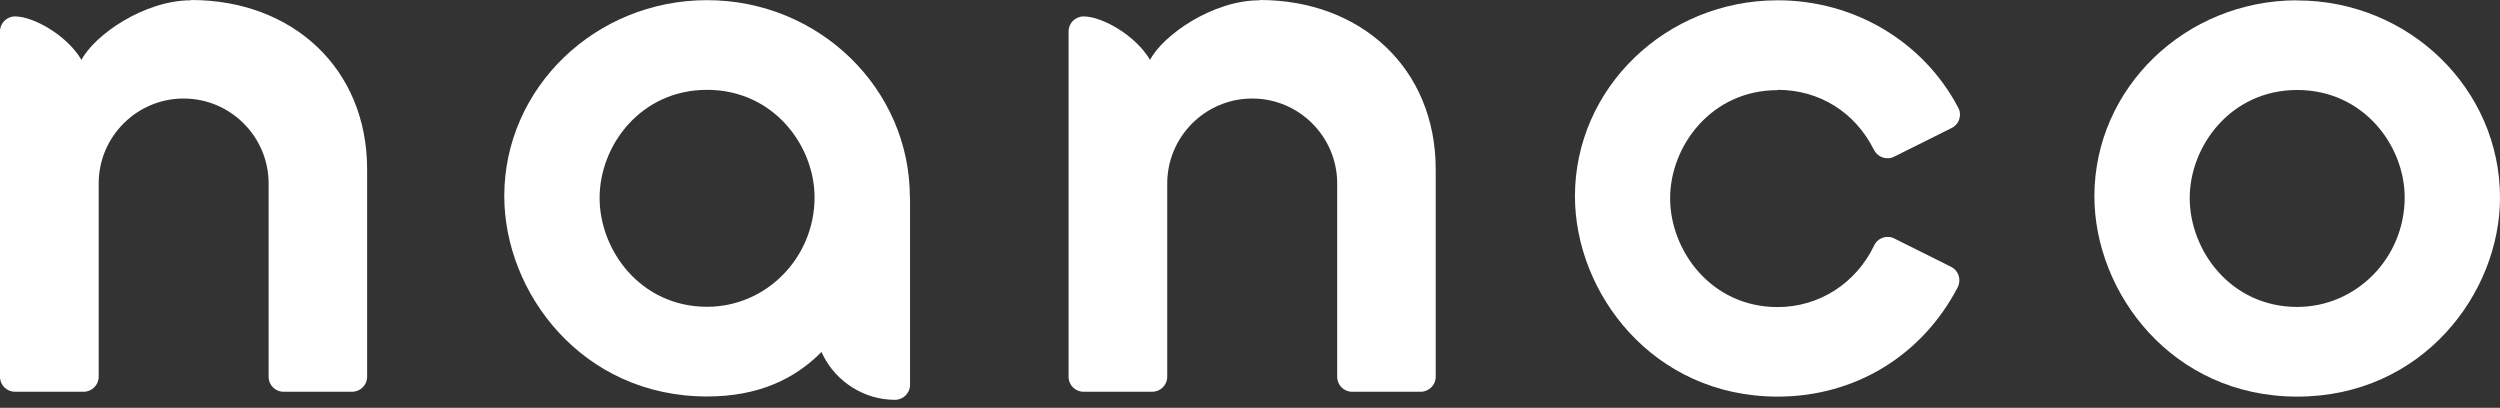
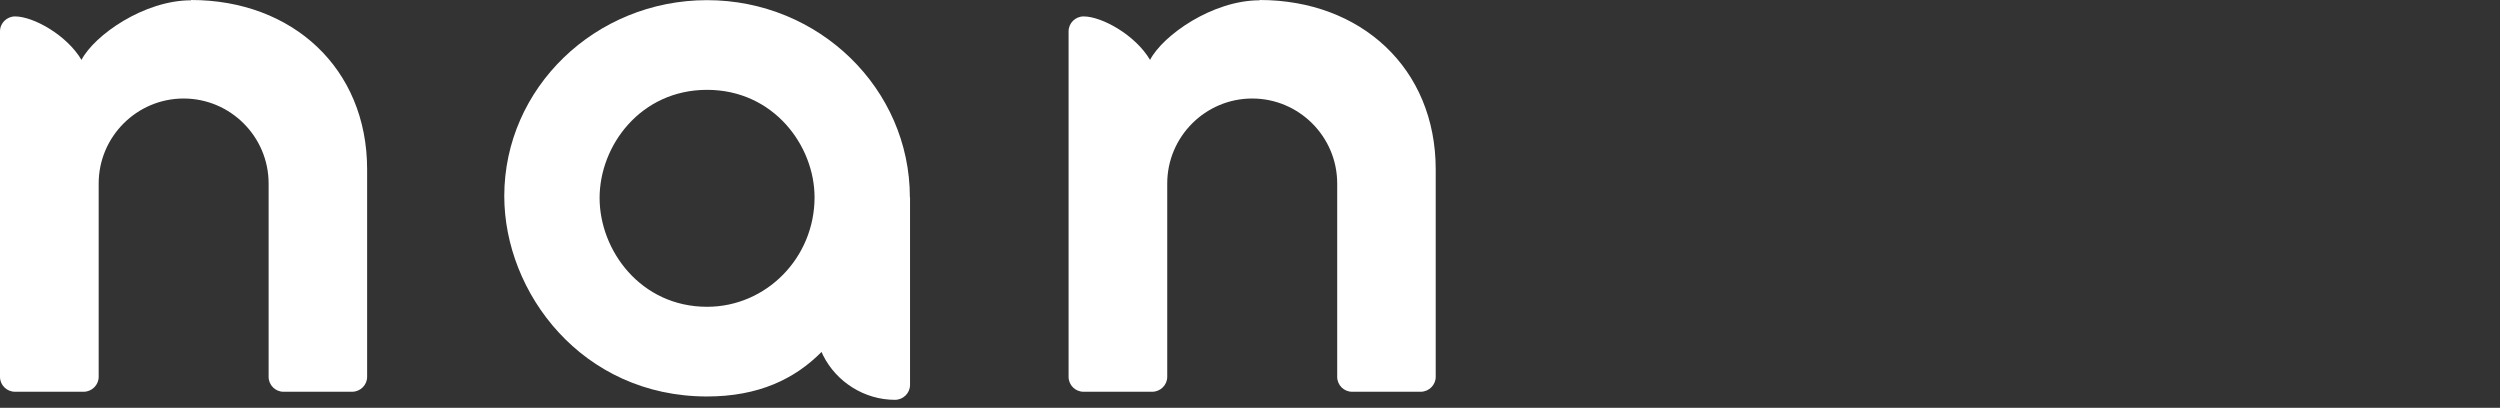
<svg xmlns="http://www.w3.org/2000/svg" width="141" height="23" viewBox="0 0 141 23" fill="none">
  <rect x="0" y="0" width="141" height="23" fill="#333333" stroke="none" />
  <path d="M71.037 0.017C68.396 0.017 65.592 1.981 64.863 3.378C64.032 1.972 62.145 0.926 61.116 0.926C60.653 0.926 60.268 1.303 60.268 1.766V21.255C60.268 21.718 60.645 22.095 61.116 22.095H64.983C65.446 22.095 65.832 21.718 65.832 21.255V10.349C65.832 7.708 67.984 5.556 70.625 5.556C73.266 5.556 75.418 7.708 75.418 10.349V21.255C75.418 21.718 75.795 22.095 76.258 22.095H80.125C80.588 22.095 80.974 21.718 80.974 21.255V9.552C80.974 3.841 76.747 0 71.045 0L71.037 0.017Z" fill="white" />
  <path d="M10.769 0.017C8.128 0.017 5.325 1.981 4.596 3.378C3.764 1.972 1.878 0.926 0.849 0.926C0.386 0.926 0 1.303 0 1.766V21.255C0 21.718 0.377 22.095 0.849 22.095H4.716C5.179 22.095 5.565 21.718 5.565 21.255V10.349C5.565 7.708 7.717 5.556 10.357 5.556C12.998 5.556 15.15 7.708 15.15 10.349V21.255C15.15 21.718 15.528 22.095 15.991 22.095H19.858C20.321 22.095 20.706 21.718 20.706 21.255V9.552C20.706 3.841 16.479 0 10.778 0L10.769 0.017Z" fill="white" />
-   <path d="M100.265 5.067C102.614 5.067 104.638 6.336 105.692 8.454C105.795 8.659 105.967 8.805 106.181 8.882C106.395 8.951 106.627 8.942 106.824 8.839L110.074 7.219C110.28 7.116 110.434 6.936 110.502 6.722C110.571 6.507 110.554 6.267 110.442 6.07C108.479 2.34 104.578 0.017 100.265 0.017C93.954 0.017 88.827 4.972 88.827 11.069C88.827 16.505 93.2 22.369 100.265 22.369C104.612 22.369 108.41 20.063 110.417 16.196C110.52 15.999 110.537 15.759 110.468 15.544C110.4 15.33 110.245 15.15 110.039 15.047L106.841 13.452C106.644 13.349 106.404 13.332 106.19 13.409C105.975 13.478 105.795 13.641 105.701 13.847C104.672 15.99 102.589 17.319 100.256 17.319C96.51 17.319 94.195 14.138 94.195 11.18C94.195 8.248 96.51 5.084 100.256 5.084L100.265 5.067Z" fill="white" />
-   <path d="M129.562 0.017C123.251 0.017 118.124 4.972 118.124 11.069C118.124 16.505 122.497 22.369 129.562 22.369C136.627 22.369 141 16.539 141 11.146C141 5.015 135.872 0.025 129.562 0.025V0.017ZM135.624 11.137C135.624 14.541 132.906 17.311 129.562 17.311C125.815 17.311 123.5 14.13 123.5 11.171C123.5 8.239 125.815 5.075 129.562 5.075C133.309 5.075 135.624 8.222 135.624 11.137V11.137Z" fill="white" />
  <path d="M51.317 11.129C51.317 4.999 46.19 0.009 39.879 0.009C33.569 0.009 28.441 4.965 28.441 11.061C28.441 16.497 32.814 22.361 39.879 22.361C42.777 22.361 44.827 21.375 46.336 19.849C46.361 19.909 46.387 19.969 46.421 20.038C47.176 21.547 48.753 22.55 50.477 22.55C50.94 22.55 51.326 22.173 51.326 21.71V11.181C51.326 11.181 51.326 11.155 51.326 11.138L51.317 11.129ZM39.879 17.303C36.132 17.303 33.817 14.122 33.817 11.164C33.817 8.206 36.132 5.067 39.879 5.067C43.626 5.067 45.941 8.214 45.941 11.129C45.941 14.533 43.223 17.303 39.879 17.303V17.303Z" fill="white" />
</svg>